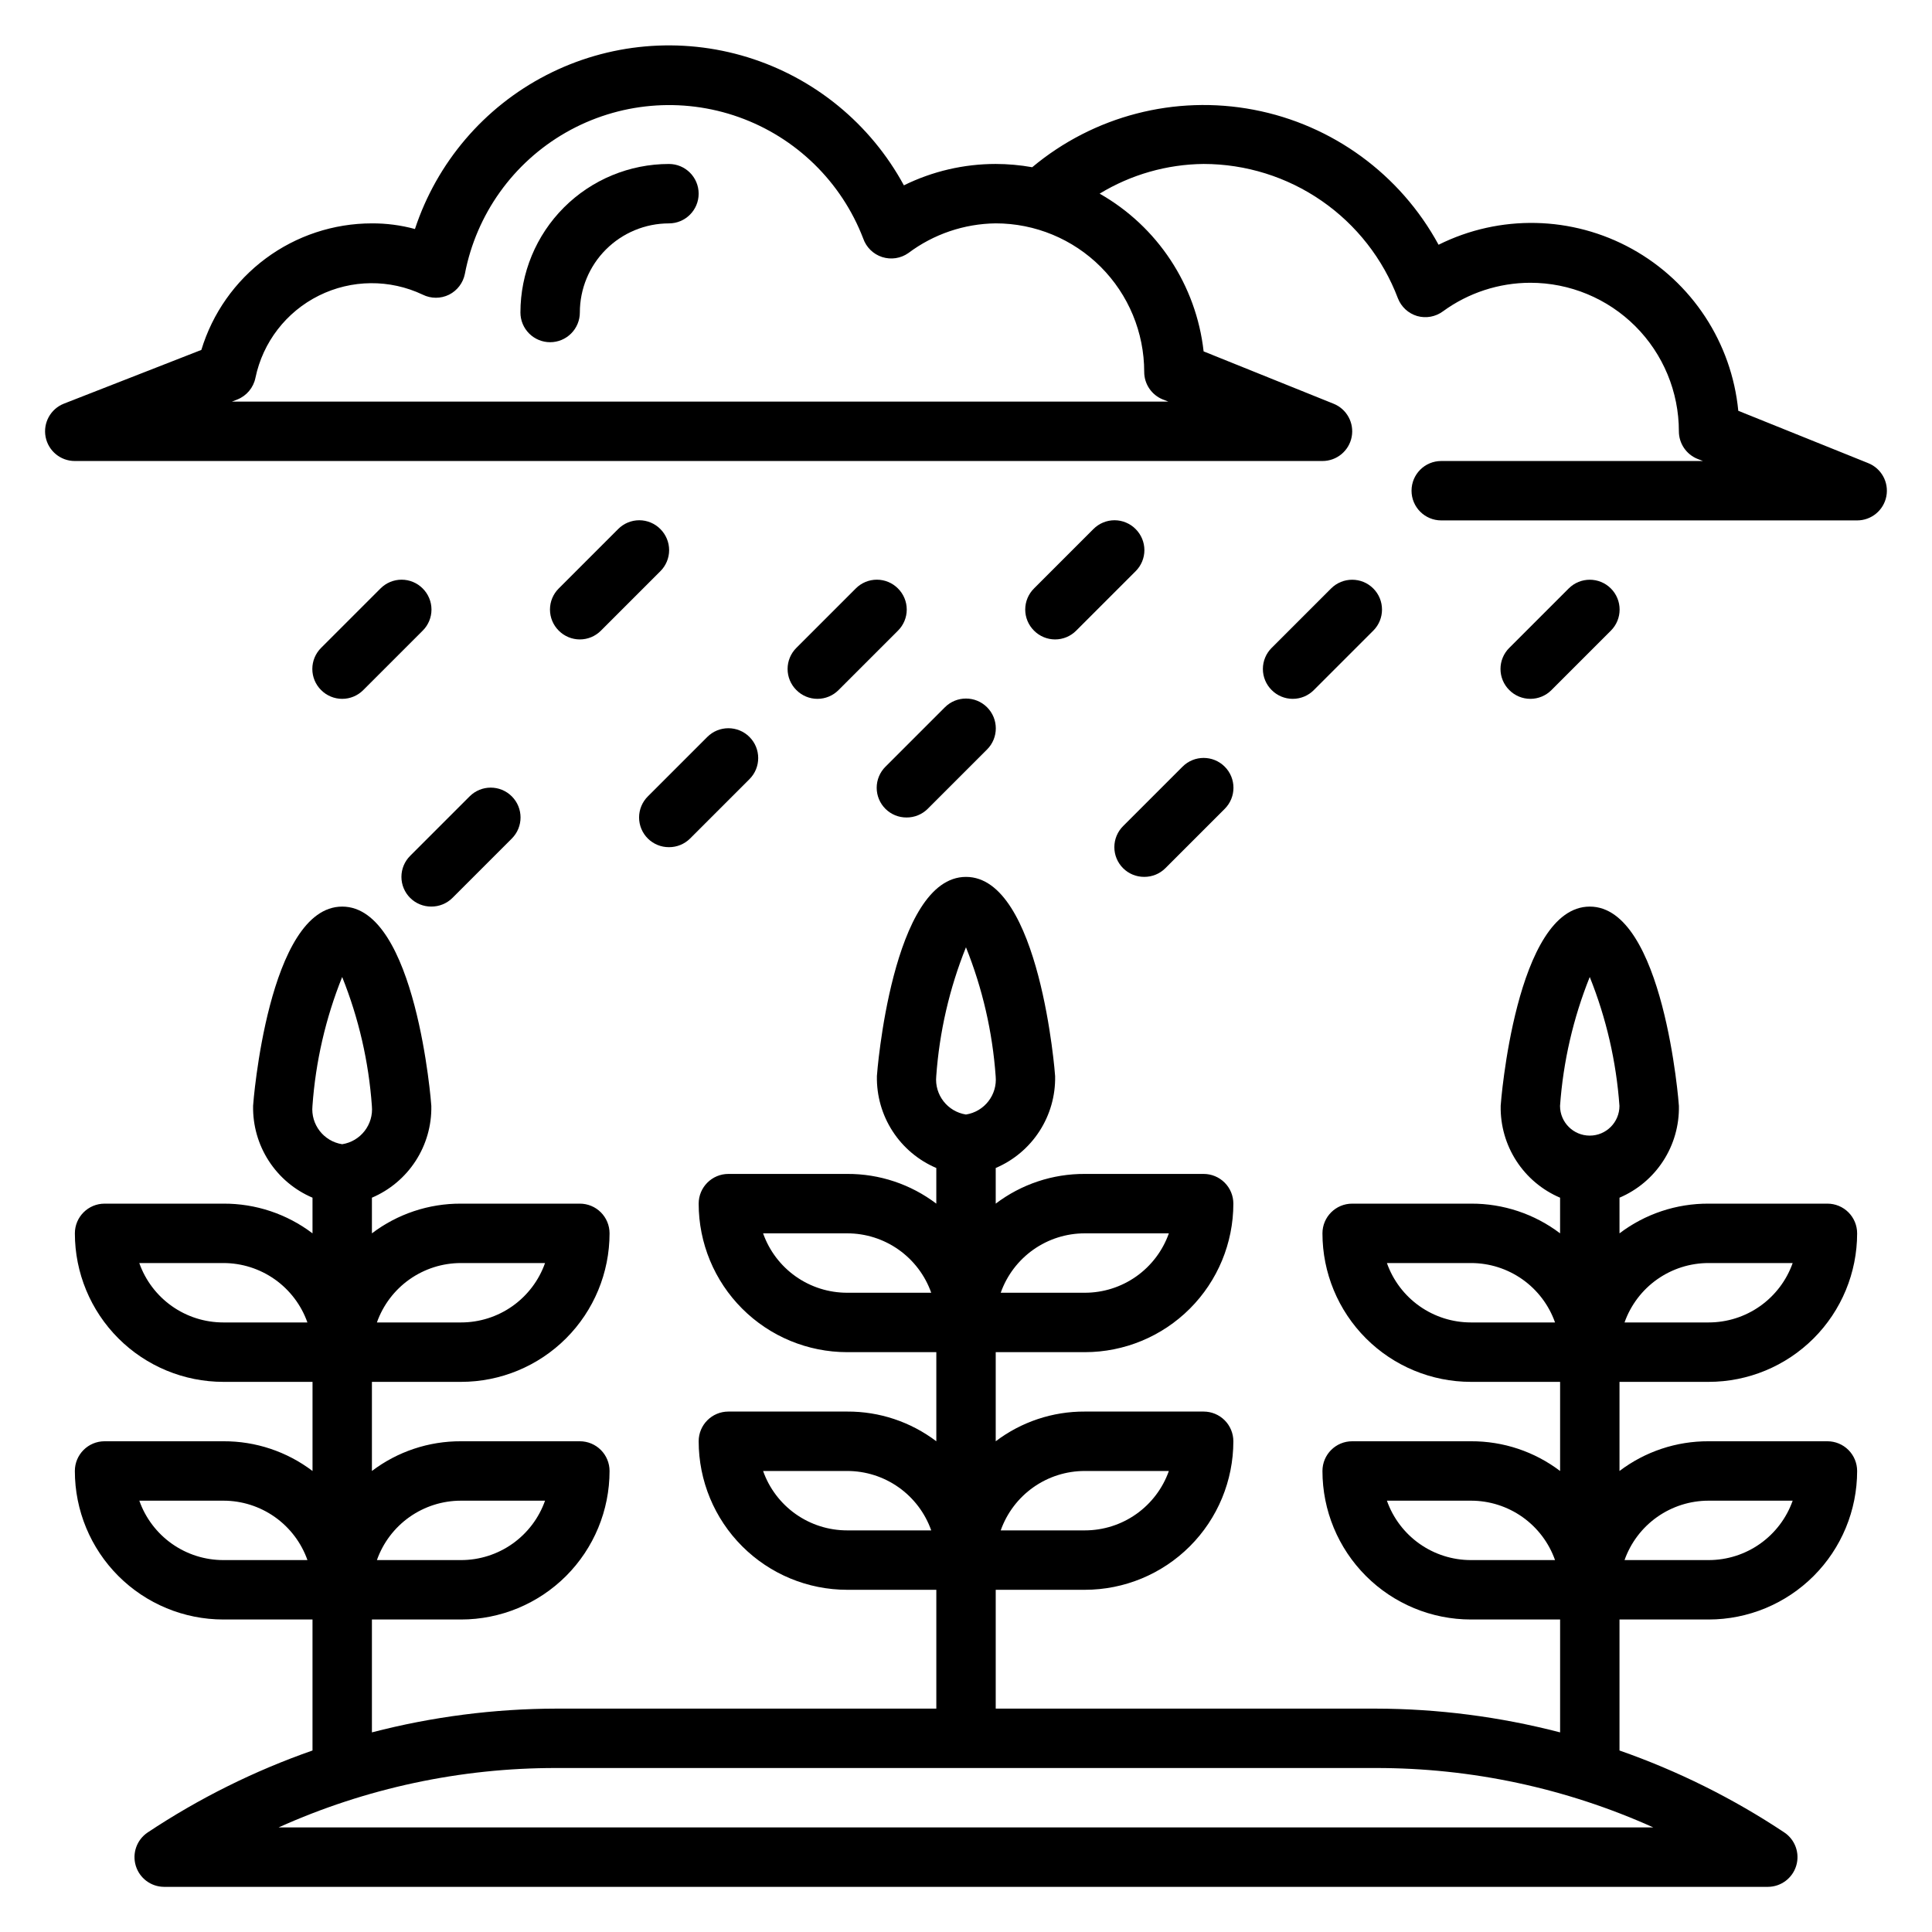
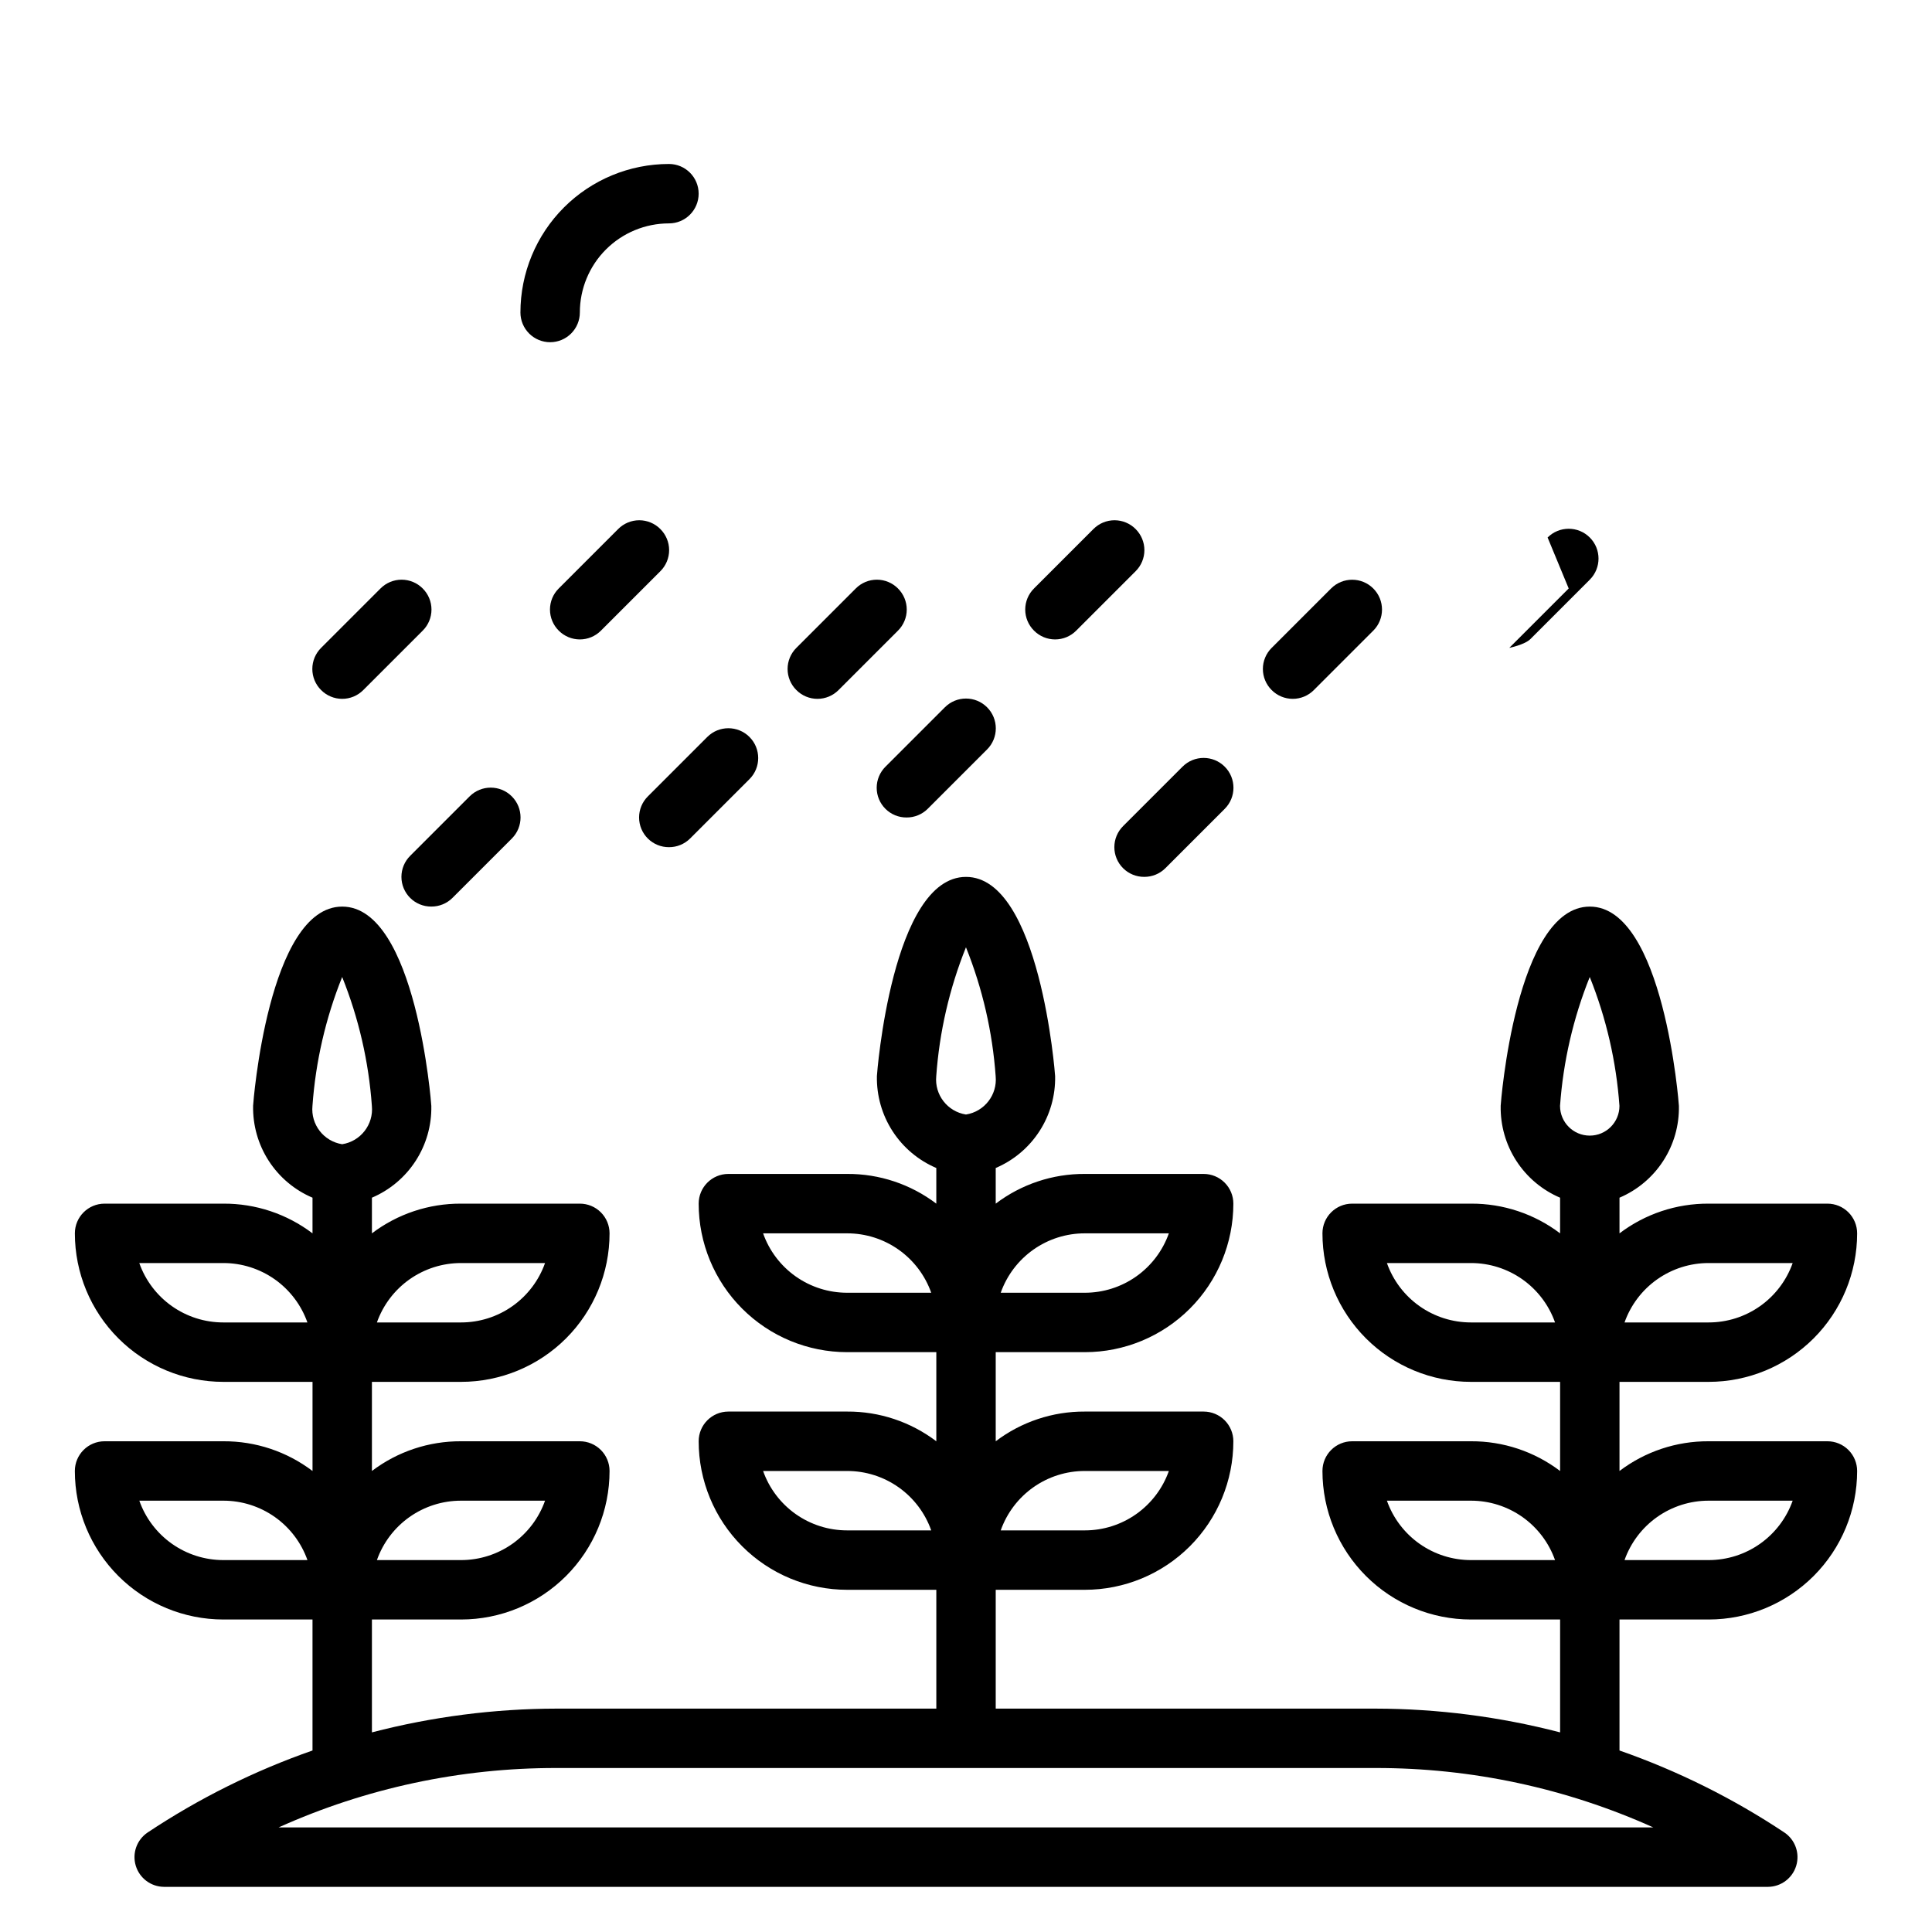
<svg xmlns="http://www.w3.org/2000/svg" fill="#000000" width="800px" height="800px" version="1.1" viewBox="144 144 512 512">
  <g>
-     <path d="m197.37 236.73-36.445 14.246c-3.519 1.391-5.551 5.09-4.84 8.805 0.715 3.715 3.969 6.398 7.75 6.391h330.62c3.785 0.008 7.039-2.676 7.754-6.391 0.711-3.715-1.32-7.414-4.84-8.805l-34.398-13.855c-1.961-17.539-12.207-33.082-27.555-41.801 8.309-5.055 17.828-7.773 27.555-7.871 11.176 0.012 22.086 3.418 31.281 9.773 9.195 6.356 16.238 15.355 20.199 25.809 0.879 2.285 2.769 4.031 5.117 4.723 2.356 0.668 4.887 0.203 6.848-1.258 6.723-4.902 14.824-7.547 23.145-7.559 10.441 0 20.449 4.148 27.832 11.527 7.383 7.383 11.527 17.395 11.527 27.832 0 3.227 1.965 6.129 4.961 7.324l1.418 0.551h-69.355c-4.348 0-7.871 3.523-7.871 7.871s3.523 7.871 7.871 7.871h110.21c3.781 0.008 7.039-2.676 7.75-6.391 0.711-3.715-1.32-7.41-4.84-8.801l-34.398-13.855c-1.75-18.059-12.273-34.098-28.145-42.891-15.867-8.789-35.047-9.207-51.285-1.113-10.137-18.664-28.113-31.797-48.98-35.777-20.863-3.981-42.41 1.609-58.707 15.23-3.199-0.57-6.438-0.859-9.684-0.867-8.438 0.004-16.758 1.941-24.324 5.668-8.84-16.305-23.719-28.496-41.441-33.953-17.727-5.457-36.887-3.746-53.363 4.766-16.48 8.512-28.961 23.145-34.77 40.762-3.719-1.012-7.559-1.516-11.414-1.496-10.133 0.004-19.996 3.266-28.133 9.305-8.137 6.035-14.113 14.531-17.055 24.23zm58.648-14.645c2.207 1.098 4.801 1.098 7.004 0 2.168-1.094 3.707-3.129 4.176-5.508 3.027-15.797 12.801-29.477 26.762-37.461 13.961-7.981 30.711-9.469 45.859-4.07 15.145 5.402 27.18 17.148 32.941 32.16 0.809 2.336 2.668 4.156 5.019 4.914s4.926 0.367 6.945-1.055c6.684-5.016 14.789-7.769 23.145-7.871 10.438 0 20.449 4.144 27.832 11.527 7.379 7.383 11.527 17.391 11.527 27.832-0.004 3.227 1.961 6.125 4.961 7.32l1.418 0.551h-248.13l1.418-0.551c2.469-0.984 4.273-3.144 4.801-5.746 1.965-9.453 8.16-17.484 16.809-21.785 8.645-4.301 18.785-4.394 27.512-0.258z" />
    <path d="m289.79 234.69c2.09 0 4.09-0.832 5.566-2.309 1.477-1.477 2.309-3.477 2.309-5.566 0-6.262 2.484-12.27 6.914-16.699 4.43-4.426 10.438-6.914 16.699-6.914 4.348 0 7.871-3.527 7.871-7.875 0-4.348-3.523-7.871-7.871-7.871-10.438 0-20.449 4.148-27.832 11.527-7.379 7.383-11.527 17.395-11.527 27.832 0 2.09 0.828 4.09 2.305 5.566 1.477 1.477 3.481 2.309 5.566 2.309z" />
    <path d="m203.2 525.95h-31.488c-4.348 0-7.875 3.527-7.875 7.875 0 10.438 4.148 20.449 11.531 27.832 7.379 7.379 17.391 11.527 27.832 11.527h23.617v34.715h-0.004c-15.414 5.387-30.09 12.684-43.688 21.727-2.867 1.926-4.144 5.492-3.148 8.801 0.992 3.305 4.023 5.578 7.477 5.606h425.09c3.453-0.027 6.484-2.301 7.477-5.606 0.996-3.309-0.281-6.875-3.148-8.801-13.594-9.043-28.273-16.34-43.688-21.727v-34.715h23.617c10.438 0 20.449-4.148 27.832-11.527 7.379-7.383 11.527-17.395 11.527-27.832 0-2.09-0.832-4.09-2.305-5.566-1.477-1.477-3.481-2.309-5.566-2.309h-31.488c-8.527-0.043-16.828 2.723-23.617 7.875v-23.617h23.617c10.438 0 20.449-4.148 27.832-11.527 7.379-7.383 11.527-17.395 11.527-27.832 0-2.09-0.832-4.09-2.305-5.566-1.477-1.477-3.481-2.305-5.566-2.305h-31.488c-8.527-0.047-16.828 2.719-23.617 7.871v-9.449c4.75-2.023 8.785-5.418 11.59-9.754 2.809-4.332 4.254-9.406 4.152-14.57 0-0.473-4.016-52.82-23.617-52.82-19.602 0-23.617 52.348-23.617 52.82h0.004c-0.098 5.164 1.348 10.238 4.152 14.57 2.805 4.336 6.84 7.731 11.59 9.754v9.449c-6.789-5.152-15.09-7.918-23.613-7.871h-31.488c-4.348 0-7.875 3.523-7.875 7.871 0 10.438 4.148 20.449 11.531 27.832 7.379 7.379 17.391 11.527 27.832 11.527h23.617v23.617h-0.004c-6.789-5.152-15.09-7.918-23.613-7.875h-31.488c-4.348 0-7.875 3.527-7.875 7.875 0 10.438 4.148 20.449 11.531 27.832 7.379 7.379 17.391 11.527 27.832 11.527h23.617v29.914h-0.004c-15.965-4.148-32.387-6.266-48.883-6.297h-100.68v-31.488h23.617c10.438 0 20.449-4.148 27.832-11.531 7.379-7.379 11.527-17.391 11.527-27.832 0-2.086-0.832-4.09-2.305-5.566-1.477-1.473-3.481-2.305-5.566-2.305h-31.488c-8.527-0.047-16.828 2.723-23.617 7.871v-23.613h23.617c10.438 0 20.449-4.148 27.832-11.531 7.379-7.379 11.527-17.391 11.527-27.828 0-2.09-0.832-4.094-2.305-5.566-1.477-1.477-3.481-2.309-5.566-2.309h-31.488c-8.527-0.047-16.828 2.723-23.617 7.875v-9.449c4.75-2.023 8.785-5.418 11.59-9.754 2.809-4.332 4.254-9.406 4.152-14.57 0-0.473-4.016-52.82-23.617-52.82-19.602 0-23.617 52.348-23.617 52.82h0.004c-0.098 5.164 1.348 10.238 4.152 14.57 2.805 4.336 6.84 7.731 11.59 9.754v9.449c-6.789-5.152-15.09-7.922-23.613-7.875h-31.488c-4.348 0-7.875 3.527-7.875 7.875 0 10.438 4.148 20.449 11.531 27.828 7.379 7.383 17.391 11.531 27.832 11.531h23.617v23.617l-0.004-0.004c-6.789-5.148-15.09-7.918-23.613-7.871h-31.488c-4.348 0-7.875 3.523-7.875 7.871 0 10.441 4.148 20.453 11.531 27.832 7.379 7.383 17.391 11.531 27.832 11.531h23.617v31.488h-100.69c-16.492 0.031-32.918 2.148-48.883 6.297v-29.914h23.617c10.438 0 20.449-4.148 27.832-11.527 7.379-7.383 11.527-17.395 11.527-27.832 0-2.09-0.832-4.09-2.305-5.566-1.477-1.477-3.481-2.309-5.566-2.309h-31.488c-8.527-0.043-16.828 2.723-23.617 7.875v-23.617h23.617c10.438 0 20.449-4.148 27.832-11.527 7.379-7.383 11.527-17.395 11.527-27.832 0-2.09-0.832-4.09-2.305-5.566-1.477-1.477-3.481-2.305-5.566-2.305h-31.488c-8.527-0.047-16.828 2.719-23.617 7.871v-9.449c4.75-2.023 8.785-5.418 11.59-9.754 2.809-4.332 4.254-9.406 4.152-14.57 0-0.473-4.016-52.82-23.617-52.82-19.602 0-23.617 52.348-23.617 52.82h0.004c-0.098 5.164 1.348 10.238 4.152 14.57 2.805 4.336 6.84 7.731 11.59 9.754v9.449c-6.789-5.152-15.09-7.918-23.613-7.871h-31.488c-4.348 0-7.875 3.523-7.875 7.871 0 10.438 4.148 20.449 11.531 27.832 7.379 7.379 17.391 11.527 27.832 11.527h23.617v23.617h-0.004c-6.789-5.152-15.09-7.918-23.613-7.875zm0 31.488c-4.887 0.004-9.652-1.508-13.645-4.328-3.988-2.82-7.008-6.809-8.633-11.414h22.277c4.883-0.004 9.652 1.512 13.641 4.328 3.988 2.82 7.008 6.809 8.637 11.414zm393.6-15.742h22.277c-1.629 4.606-4.648 8.594-8.637 11.414-3.988 2.82-8.758 4.332-13.641 4.328h-22.281c1.629-4.606 4.648-8.594 8.637-11.414 3.992-2.816 8.758-4.332 13.645-4.328zm0-62.977h22.277c-1.629 4.606-4.648 8.594-8.637 11.414-3.988 2.82-8.758 4.332-13.641 4.328h-22.281c1.629-4.606 4.648-8.594 8.637-11.414 3.992-2.816 8.758-4.332 13.645-4.328zm-62.977 15.742c-4.887 0.004-9.652-1.508-13.645-4.328-3.988-2.82-7.008-6.809-8.633-11.414h22.277c4.883-0.004 9.652 1.512 13.641 4.328 3.988 2.82 7.008 6.809 8.637 11.414zm0 62.977c-4.887 0.004-9.652-1.508-13.645-4.328-3.988-2.82-7.008-6.809-8.633-11.414h22.277c4.883-0.004 9.652 1.512 13.641 4.328 3.988 2.82 7.008 6.809 8.637 11.414zm-102.34-23.613h22.277c-1.629 4.606-4.648 8.594-8.637 11.414-3.988 2.82-8.758 4.332-13.641 4.328h-22.281c1.629-4.606 4.648-8.594 8.637-11.414 3.992-2.82 8.758-4.332 13.645-4.328zm0-62.977h22.277c-1.629 4.606-4.648 8.594-8.637 11.414-3.988 2.82-8.758 4.332-13.641 4.328h-22.281c1.629-4.606 4.648-8.594 8.637-11.414 3.992-2.82 8.758-4.332 13.645-4.328zm-62.977 15.742c-4.887 0.004-9.652-1.508-13.645-4.328-3.988-2.82-7.008-6.809-8.633-11.414h22.277c4.883-0.004 9.652 1.508 13.641 4.328 3.988 2.82 7.008 6.809 8.637 11.414zm0 62.977c-4.887 0.004-9.652-1.508-13.645-4.328-3.988-2.82-7.008-6.809-8.633-11.414h22.277c4.883-0.004 9.652 1.508 13.641 4.328 3.988 2.82 7.008 6.809 8.637 11.414zm-102.34-7.871h22.277c-1.629 4.606-4.648 8.594-8.637 11.414-3.988 2.82-8.758 4.332-13.641 4.328h-22.281c1.629-4.606 4.648-8.594 8.637-11.414 3.992-2.816 8.758-4.332 13.645-4.328zm0-62.977h22.277c-1.629 4.606-4.648 8.594-8.637 11.414-3.988 2.82-8.758 4.332-13.641 4.328h-22.281c1.629-4.606 4.648-8.594 8.637-11.414 3.992-2.816 8.758-4.332 13.645-4.328zm-62.977 15.742c-4.887 0.004-9.652-1.508-13.645-4.328-3.988-2.82-7.008-6.809-8.633-11.414h22.277c4.883-0.004 9.652 1.512 13.641 4.328 3.988 2.82 7.008 6.809 8.637 11.414zm362.11-91.551c4.379 10.91 7.035 22.438 7.871 34.164 0 4.348-3.523 7.875-7.871 7.875s-7.875-3.527-7.875-7.875c0.836-11.727 3.492-23.254 7.875-34.164zm-165.31-7.871c4.379 10.91 7.035 22.438 7.871 34.164 0.477 4.934-2.977 9.387-7.871 10.156-4.898-0.77-8.352-5.223-7.875-10.156 0.836-11.727 3.492-23.254 7.875-34.164zm-165.31 7.871c4.379 10.91 7.035 22.438 7.871 34.164 0.477 4.938-2.977 9.387-7.871 10.156-4.898-0.77-8.352-5.219-7.875-10.156 0.836-11.727 3.492-23.254 7.875-34.164zm56.754 209.63h217.11c25.371-0.035 50.465 5.328 73.602 15.746h-364.32c23.137-10.418 48.23-15.781 73.602-15.746z" />
    <path d="m496.75 299.95-15.742 15.742h-0.004c-1.488 1.48-2.328 3.492-2.328 5.59 0 2.102 0.84 4.113 2.328 5.59 1.48 1.492 3.492 2.328 5.59 2.328 2.102 0 4.113-0.836 5.59-2.328l15.742-15.742h0.004c3.086-3.09 3.086-8.094 0-11.18-3.09-3.086-8.094-3.086-11.18 0z" />
-     <path d="m559.72 299.95-15.742 15.742h-0.004c-1.488 1.48-2.328 3.492-2.328 5.59 0 2.102 0.84 4.113 2.328 5.59 1.48 1.492 3.492 2.328 5.59 2.328s4.113-0.836 5.59-2.328l15.742-15.742c3.09-3.09 3.09-8.094 0-11.18-3.086-3.086-8.09-3.086-11.176 0z" />
+     <path d="m559.72 299.95-15.742 15.742h-0.004s4.113-0.836 5.59-2.328l15.742-15.742c3.09-3.09 3.09-8.094 0-11.18-3.086-3.086-8.09-3.086-11.176 0z" />
    <path d="m444.95 284.2c-1.48-1.488-3.492-2.328-5.59-2.328-2.102 0-4.113 0.84-5.59 2.328l-15.742 15.742v0.004c-1.492 1.477-2.332 3.488-2.332 5.59 0 2.098 0.84 4.109 2.332 5.59 1.477 1.488 3.488 2.328 5.586 2.328 2.102 0 4.113-0.84 5.59-2.328l15.746-15.746c1.488-1.477 2.328-3.488 2.328-5.59 0-2.098-0.84-4.109-2.328-5.59z" />
    <path d="m447.23 376.38c2.094 0.012 4.106-0.809 5.59-2.285l15.742-15.742c3.09-3.086 3.09-8.09 0-11.18-3.086-3.086-8.09-3.086-11.176 0l-15.746 15.746c-1.488 1.477-2.328 3.488-2.328 5.59 0 2.098 0.84 4.109 2.328 5.586 1.488 1.477 3.496 2.297 5.59 2.285z" />
    <path d="m384.25 360.64c2.094 0.016 4.106-0.809 5.59-2.281l15.742-15.742c3.09-3.09 3.09-8.094 0-11.18-3.086-3.086-8.09-3.086-11.176 0l-15.742 15.742h-0.004c-1.488 1.48-2.328 3.492-2.328 5.59 0 2.102 0.84 4.113 2.328 5.59 1.488 1.473 3.496 2.297 5.59 2.281z" />
    <path d="m319 284.2c-1.48-1.488-3.492-2.328-5.59-2.328s-4.109 0.84-5.59 2.328l-15.742 15.742v0.004c-1.492 1.477-2.328 3.488-2.328 5.59 0 2.098 0.836 4.109 2.328 5.59 1.477 1.488 3.488 2.328 5.59 2.328 2.098 0 4.109-0.84 5.586-2.328l15.746-15.746c1.488-1.477 2.328-3.488 2.328-5.59 0-2.098-0.84-4.109-2.328-5.59z" />
    <path d="m381.97 299.95c-1.48-1.492-3.492-2.328-5.59-2.328-2.098 0-4.113 0.836-5.59 2.328l-15.742 15.742c-1.492 1.48-2.328 3.492-2.328 5.59 0 2.102 0.836 4.113 2.328 5.59 1.477 1.492 3.488 2.328 5.586 2.328 2.102 0 4.113-0.836 5.59-2.328l15.742-15.742h0.004c1.488-1.48 2.328-3.492 2.328-5.59 0-2.102-0.84-4.113-2.328-5.59z" />
    <path d="m256.02 299.95c-1.477-1.492-3.492-2.328-5.59-2.328-2.098 0-4.109 0.836-5.59 2.328l-15.742 15.742c-1.492 1.48-2.328 3.492-2.328 5.59 0 2.102 0.836 4.113 2.328 5.59 1.477 1.492 3.488 2.328 5.59 2.328 2.098 0 4.109-0.836 5.586-2.328l15.742-15.742h0.004c1.488-1.48 2.328-3.492 2.328-5.59 0-2.102-0.84-4.113-2.328-5.59z" />
    <path d="m321.28 368.51c2.094 0.012 4.106-0.812 5.59-2.285l15.742-15.742h0.004c3.086-3.086 3.086-8.094 0-11.18-3.09-3.086-8.094-3.086-11.18 0l-15.746 15.746c-1.488 1.477-2.328 3.488-2.328 5.586 0 2.102 0.84 4.113 2.328 5.59 1.488 1.473 3.5 2.297 5.59 2.285z" />
    <path d="m258.3 384.25c2.094 0.012 4.106-0.809 5.59-2.281l15.746-15.746c3.086-3.086 3.086-8.09 0-11.176-3.09-3.09-8.094-3.09-11.18 0l-15.742 15.742c-1.492 1.477-2.332 3.492-2.332 5.59 0 2.098 0.84 4.109 2.332 5.59 1.484 1.473 3.496 2.293 5.586 2.281z" />
  </g>
</svg>